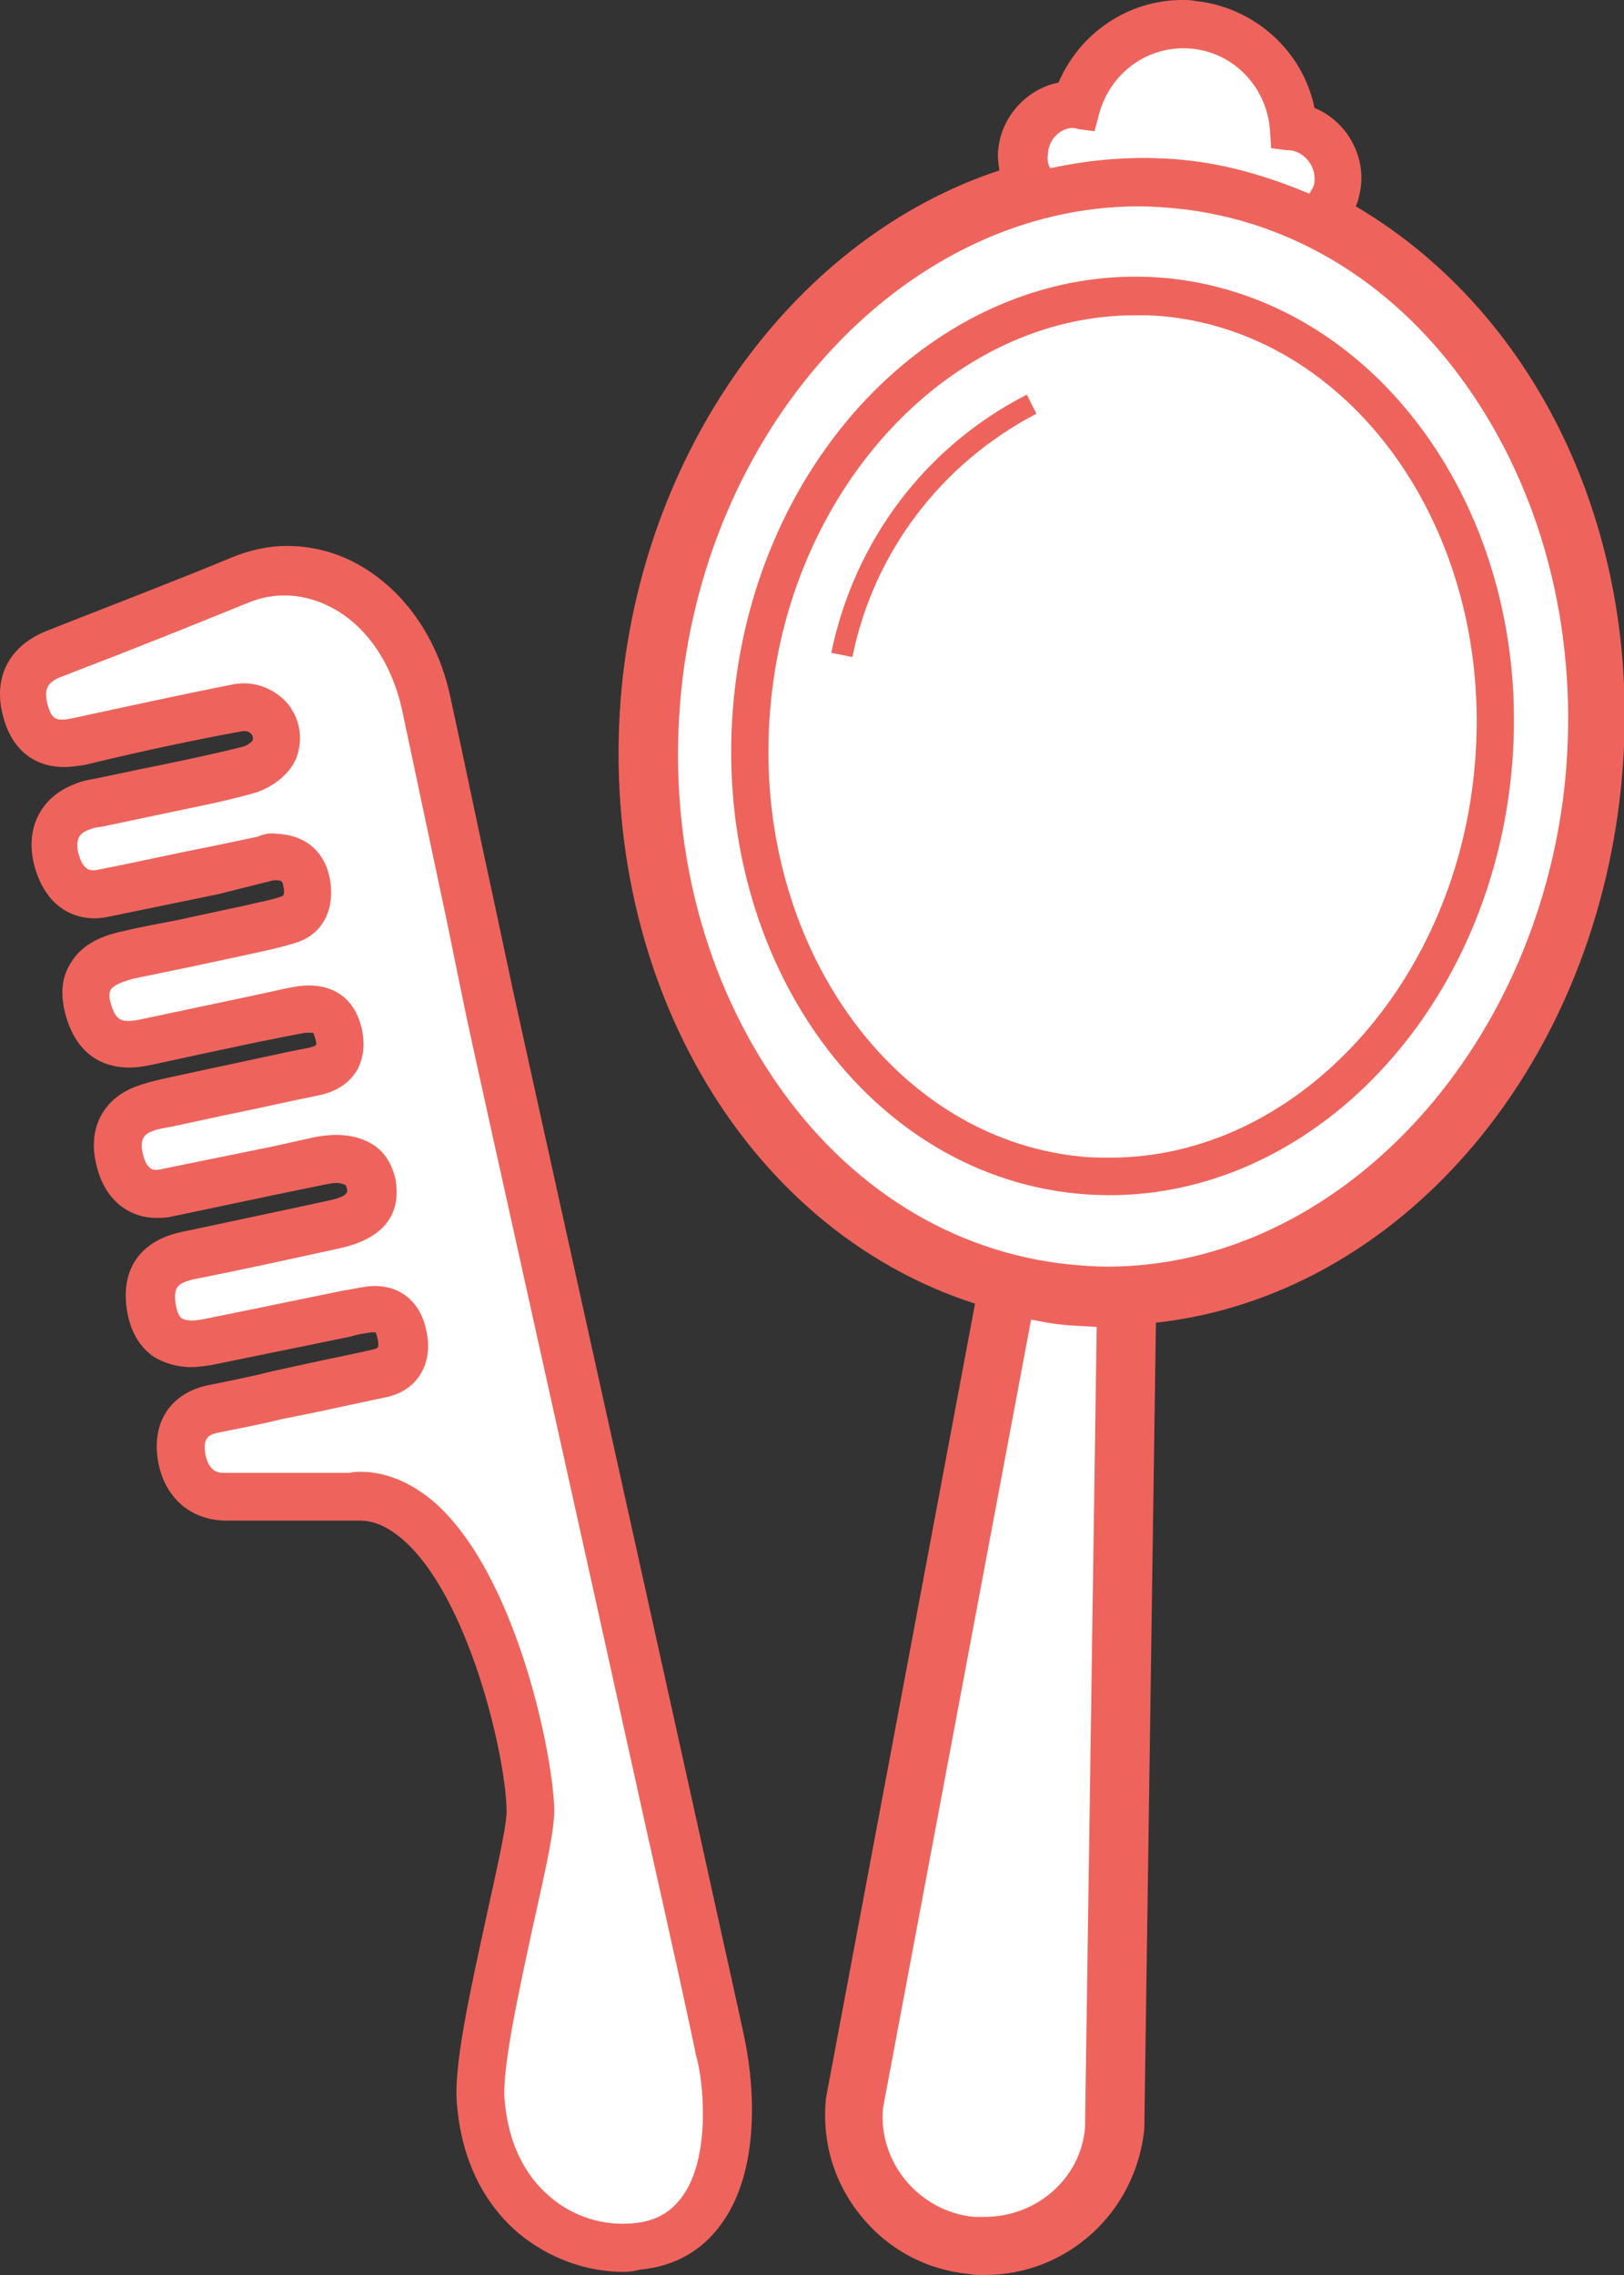
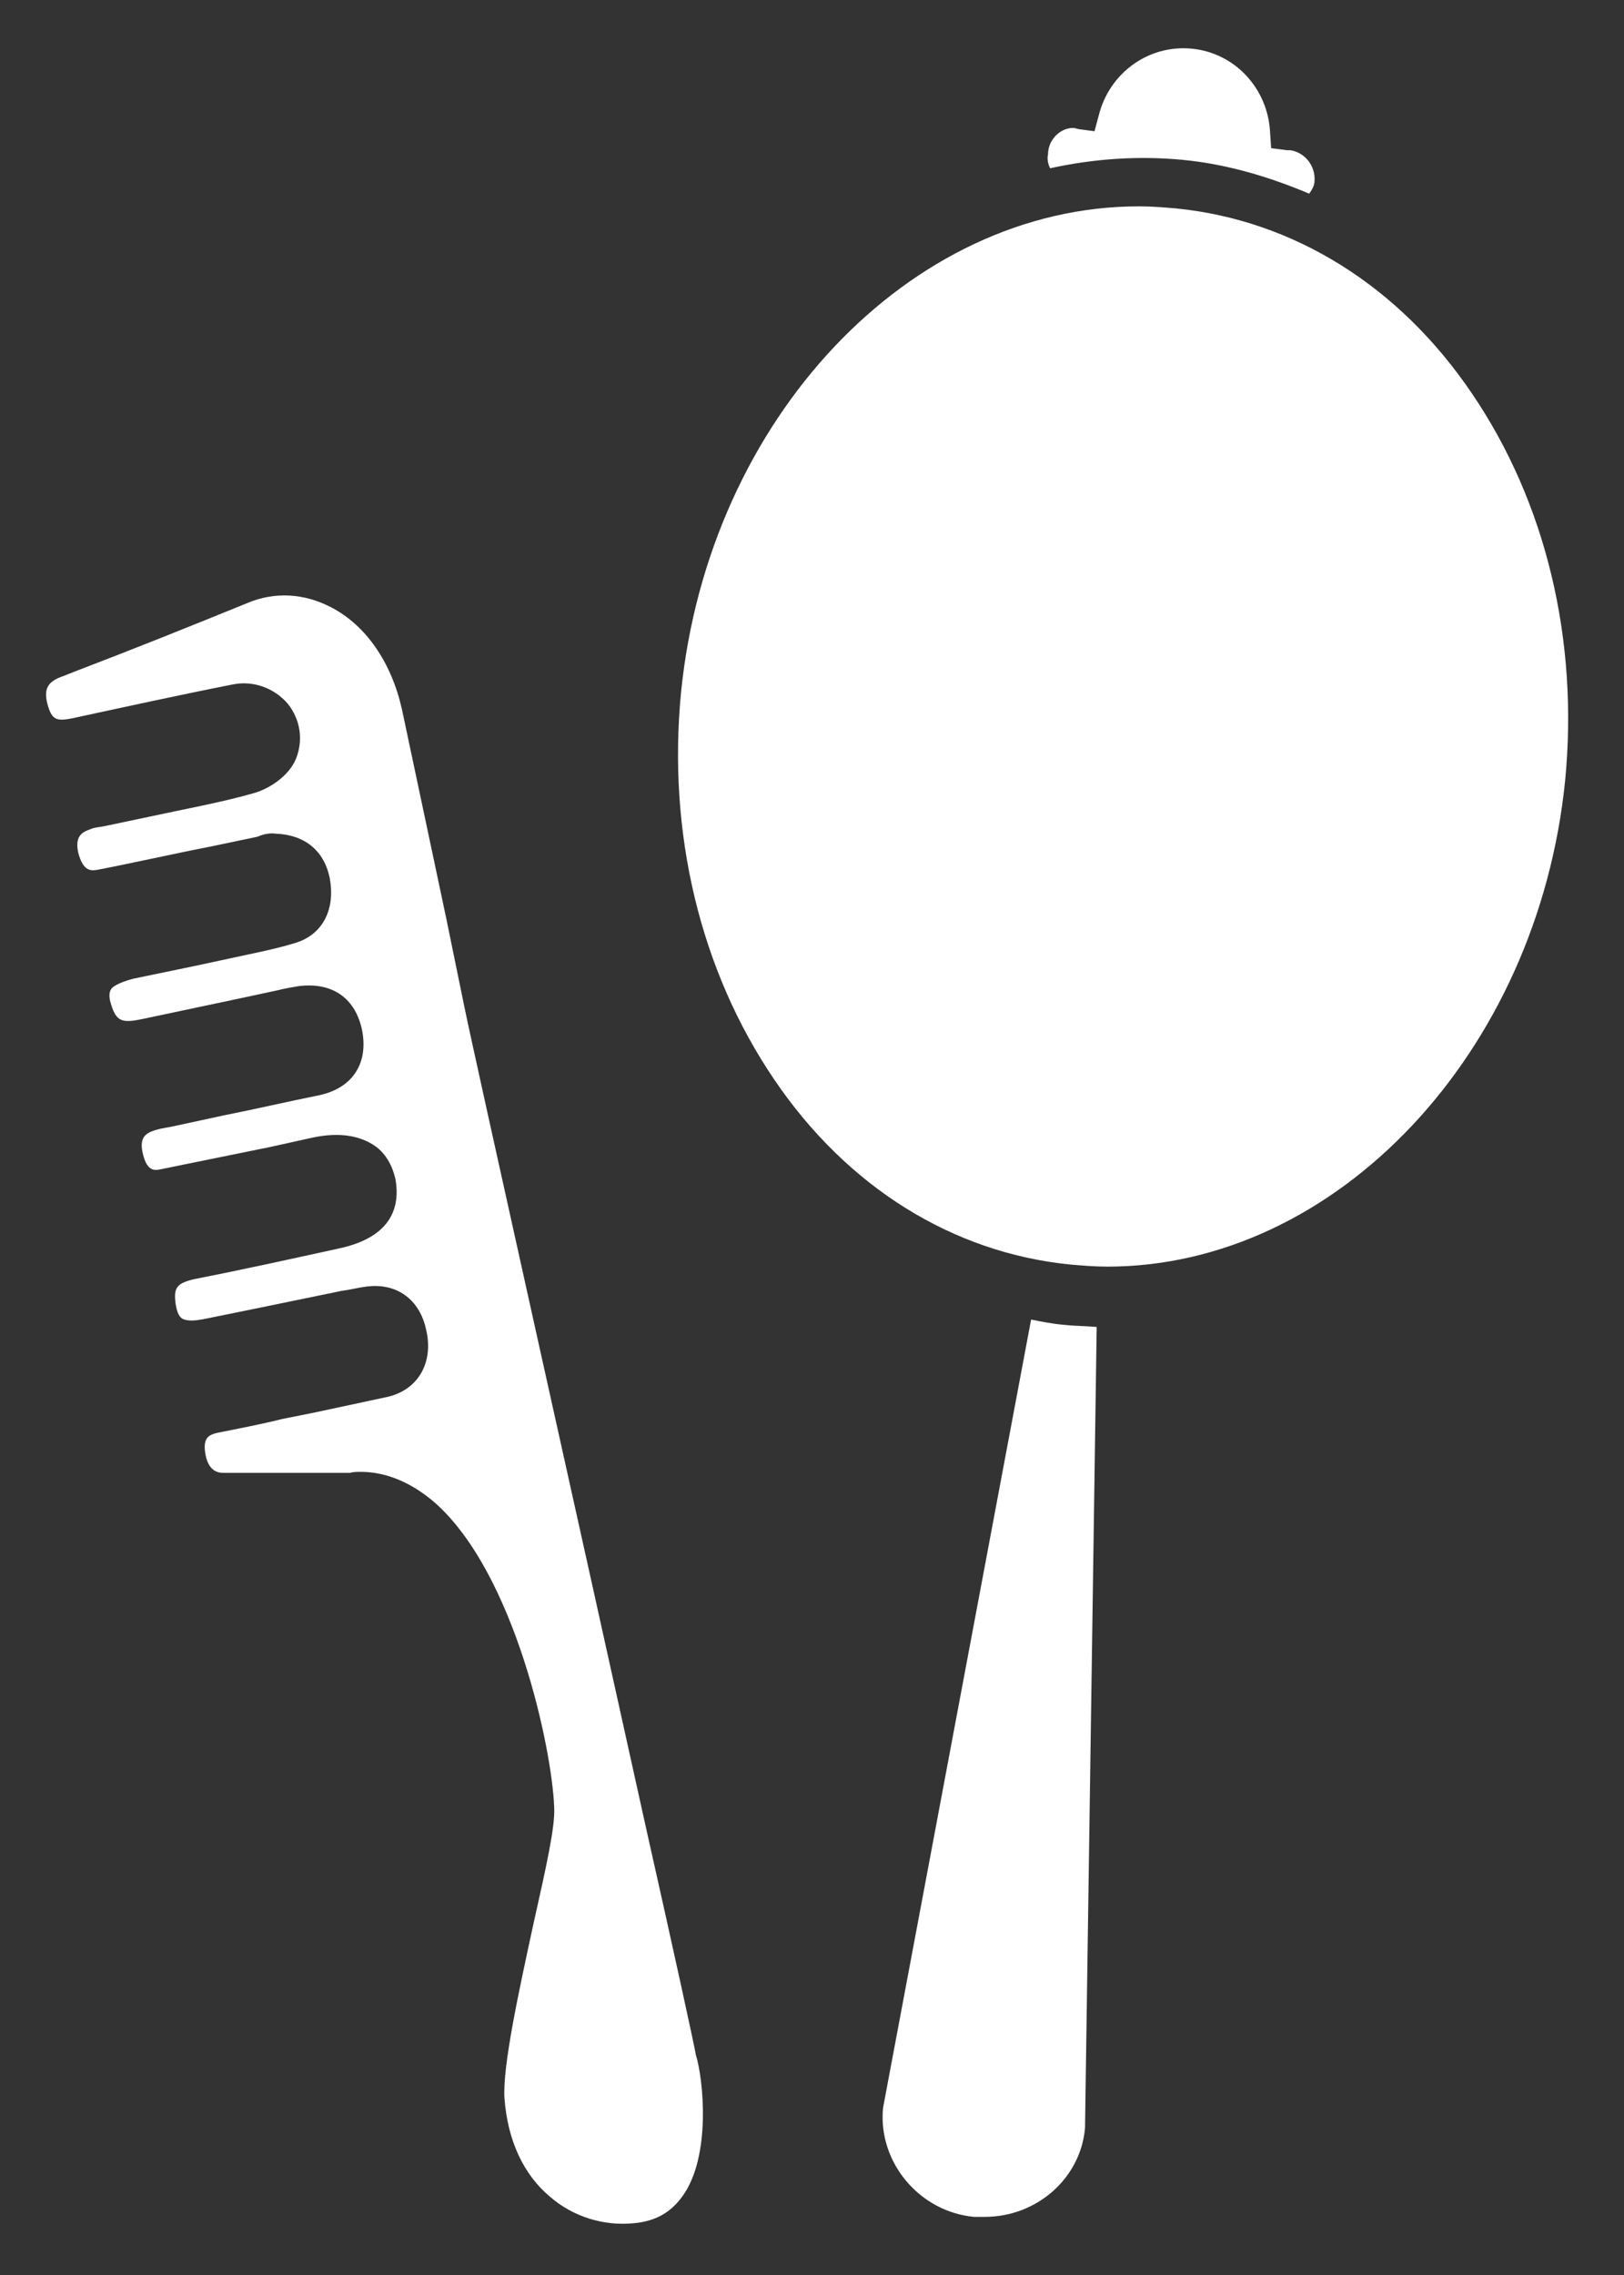
<svg xmlns="http://www.w3.org/2000/svg" version="1.1" id="ico_beauty" x="0px" y="0px" width="60px" height="84px" viewBox="0 0 60 84" enable-background="new 0 0 60 84" xml:space="preserve">
  <rect x="0" y="0" width="60" height="84" fill="#333333" stroke="none" />
-   <path fill="#EE645C" d="M23.052,83.885c-1.407,0-2.774-0.509-3.869-1.406c-0.937-0.783-2.11-2.267-2.305-4.846   c-0.117-1.406,0.508-4.18,1.095-6.877c0.312-1.445,0.781-3.438,0.742-3.945c-0.039-2.031-1.406-7.854-3.829-9.963   c-0.547-0.47-1.055-0.703-1.602-0.703c-0.078,0-0.156,0-0.234,0c-0.039,0-0.234,0-0.508,0h-0.078c-0.977,0-3.009,0-4.181,0   c-1.328-0.039-2.266-0.938-2.461-2.307c-0.196-1.406,0.547-2.421,1.875-2.693c0.781-0.158,1.562-0.312,2.344-0.51l1.25-0.273   c0.86-0.195,1.719-0.351,2.54-0.547c0.118-0.039,0.195-0.039,0.118-0.391c-0.04-0.195-0.078-0.232-0.078-0.232h-0.04   c-0.039,0-0.039,0-0.078,0c-0.273,0.037-0.547,0.076-0.782,0.154l-1.718,0.353c-1.133,0.233-2.306,0.468-3.439,0.702   c-0.273,0.039-0.507,0.078-0.742,0.078c-0.547,0-1.016-0.155-1.407-0.391c-0.547-0.391-0.86-0.977-0.977-1.72   c-0.235-1.522,0.508-2.577,2.07-2.89c1.836-0.394,3.712-0.783,5.313-1.135c0.782-0.156,0.782-0.312,0.743-0.469   c-0.039-0.117-0.039-0.117-0.039-0.117c-0.039,0-0.117-0.078-0.352-0.078c-0.156,0-0.312,0.039-0.508,0.078l-1.719,0.352   c-1.29,0.274-2.618,0.549-3.907,0.822c-0.156,0.037-0.352,0.037-0.508,0.037c-1.094,0-1.954-0.742-2.227-1.99   C3.242,41.688,3.789,40.593,5,40.125c0.313-0.119,0.625-0.195,0.938-0.273L7.93,39.42c1.133-0.232,2.305-0.507,3.516-0.74   c0.273-0.08,0.273-0.08,0.195-0.354c-0.039-0.155-0.078-0.194-0.078-0.194l0,0c0,0-0.039,0-0.078,0s-0.117,0-0.195,0   c-0.195,0.039-0.43,0.077-0.625,0.117l-1.172,0.233c-1.29,0.272-2.579,0.547-3.829,0.822c-0.195,0.037-0.508,0.114-0.898,0.114   c-0.665,0-1.876-0.233-2.344-1.953c-0.195-0.741-0.157-1.366,0.195-1.914c0.352-0.586,0.977-0.977,1.953-1.173   c0.625-0.154,1.29-0.271,1.915-0.391l2.54-0.547c0.469-0.116,0.977-0.195,1.406-0.352c0.079-0.039,0.079-0.197,0.04-0.352   c-0.04-0.196-0.04-0.234-0.313-0.234c0,0-0.078,0-0.195,0.038c-0.117,0.039-0.195,0.039-0.313,0.077l-1.562,0.393   c-1.329,0.273-2.658,0.547-3.986,0.82c-0.195,0.039-0.39,0.078-0.586,0.078c-1.133,0-1.954-0.742-2.267-2.032   c-0.312-1.327,0.274-2.46,1.524-2.931c0.273-0.116,0.508-0.155,0.742-0.194l1.68-0.353c1.172-0.234,2.5-0.508,3.75-0.82   c0.196-0.04,0.352-0.193,0.391-0.234c0-0.039,0.039-0.117-0.04-0.232c-0.078-0.079-0.156-0.119-0.234-0.119c-0.04,0-0.04,0-0.079,0   c-1.719,0.312-3.594,0.705-5.86,1.252c-0.273,0.039-0.508,0.077-0.743,0.077c-1.133,0-1.953-0.663-2.266-1.875   c-0.391-1.446,0.234-2.617,1.641-3.164l0.391-0.156c2.383-0.938,4.336-1.681,6.407-2.54c0.665-0.273,1.368-0.43,2.032-0.43   c0.859,0,1.719,0.195,2.54,0.624c1.758,0.938,3.047,2.735,3.516,4.964c0.547,2.5,1.055,5,1.603,7.5l0.742,3.479   c0.391,1.797,3.868,17.504,6.72,30.356c1.055,4.806,1.797,8.088,1.836,8.362c0,0.037,0.938,4.181-0.898,6.681   c-0.703,0.978-1.719,1.562-3.009,1.681C23.482,83.846,23.287,83.885,23.052,83.885z" />
  <path fill="#FFFFFF" d="M25.202,81.109c-0.43,0.586-0.977,0.898-1.758,0.977c-1.133,0.118-2.266-0.232-3.126-0.977   c-0.977-0.82-1.562-2.07-1.68-3.633c-0.078-1.174,0.547-4.023,1.055-6.369c0.508-2.267,0.821-3.672,0.782-4.377   c-0.078-2.147-1.445-8.635-4.415-11.252c-0.86-0.742-1.798-1.133-2.736-1.133c-0.117,0-0.273,0-0.39,0.038c0,0-3.126,0-4.689,0l0,0   c-0.352,0-0.585-0.233-0.664-0.741c-0.078-0.547,0.117-0.664,0.469-0.742c0.781-0.156,1.602-0.312,2.383-0.508l1.173-0.234   c0.898-0.194,1.836-0.391,2.734-0.586c1.133-0.273,1.68-1.288,1.407-2.461c-0.235-1.133-1.094-1.76-2.227-1.604   c-0.313,0.04-0.586,0.117-0.899,0.156l-1.719,0.354c-1.133,0.233-2.266,0.467-3.438,0.701c-0.234,0.039-0.547,0.079-0.742-0.037   c-0.117-0.078-0.195-0.273-0.234-0.548c-0.078-0.586,0.04-0.743,0.665-0.899c1.797-0.351,3.555-0.741,5.353-1.133   c2.031-0.43,2.266-1.603,2.109-2.539c-0.117-0.547-0.39-1.017-0.82-1.289c-0.548-0.352-1.29-0.469-2.228-0.273l-1.602,0.354   C8.635,42.626,7.269,42.9,5.94,43.173c-0.195,0.039-0.508,0.116-0.665-0.587c-0.117-0.507,0.04-0.703,0.352-0.82   c0.196-0.078,0.43-0.117,0.665-0.156l1.993-0.43c1.172-0.232,2.345-0.507,3.516-0.742c1.25-0.272,1.836-1.211,1.563-2.463   c-0.273-1.17-1.133-1.718-2.344-1.562c-0.235,0.04-0.469,0.078-0.781,0.155l-1.096,0.236c-1.29,0.272-2.579,0.547-3.869,0.819   c-0.742,0.155-0.977,0.117-1.172-0.547c-0.078-0.235-0.078-0.431,0-0.548c0.04-0.076,0.235-0.234,0.82-0.391   c0.743-0.156,1.524-0.312,2.266-0.469l2.188-0.47c0.547-0.116,1.055-0.233,1.563-0.39c0.977-0.312,1.446-1.211,1.25-2.345   c-0.195-1.056-0.937-1.641-1.992-1.68c-0.273-0.04-0.508,0.039-0.703,0.116l-1.681,0.352c-1.406,0.273-2.773,0.586-4.18,0.859   c-0.235,0.039-0.548,0.117-0.743-0.627c-0.117-0.547,0.079-0.74,0.43-0.858c0.156-0.076,0.313-0.076,0.508-0.114l1.68-0.354   c1.25-0.273,2.579-0.508,3.829-0.86c0.586-0.155,1.328-0.625,1.602-1.288c0.273-0.703,0.156-1.445-0.312-2.031   c-0.508-0.586-1.29-0.859-2.032-0.705c-1.992,0.393-3.946,0.822-5.939,1.252c-0.585,0.117-0.742,0.039-0.898-0.508   c-0.156-0.586,0-0.858,0.586-1.056l0.39-0.155c2.149-0.82,4.298-1.681,6.408-2.541c1.015-0.43,2.11-0.353,3.086,0.156   c1.29,0.664,2.227,2.031,2.618,3.751c0.547,2.579,1.094,5.157,1.641,7.736l0.664,3.241c0.391,1.916,4.376,19.731,6.72,30.358   c1.055,4.688,1.797,8.087,1.836,8.36C25.982,76.732,26.295,79.626,25.202,81.109z" />
-   <path fill="#EE645C" d="M36.377,84c-0.196,0-0.393,0-0.586-0.038c-1.564-0.155-2.971-0.897-3.986-2.149   c-1.016-1.25-1.446-2.772-1.29-4.336l5.509-29.342c-8.635-2.775-14.065-12.308-13.049-22.818   c0.898-8.945,6.485-16.563,13.948-19.025c-0.04-0.273-0.079-0.547-0.04-0.782C37,4.298,37.938,3.282,39.109,3.048   C39.893,1.211,41.689,0,43.684,0c0.154,0,0.312,0,0.506,0.039c2.149,0.234,3.946,1.835,4.375,3.945   c1.133,0.469,1.836,1.642,1.721,2.854c-0.04,0.273-0.078,0.508-0.196,0.781c6.837,4.023,10.705,12.345,9.808,21.369   c-1.057,10.591-8.283,18.871-17.192,19.85l-0.429,29.771C41.963,81.695,39.423,84,36.377,84L36.377,84z" />
  <path fill="#FFFFFF" d="M39.697,4.727l0.156,0.041l0.584,0.078l0.158-0.587c0.391-1.563,1.835-2.618,3.438-2.462   s2.812,1.484,2.891,3.086l0.04,0.588l0.586,0.076h0.119c0.547,0.079,0.937,0.586,0.897,1.133c0,0.196-0.117,0.354-0.196,0.471   c-1.484-0.625-3.048-1.094-4.687-1.25c-1.642-0.156-3.283-0.039-4.886,0.312c-0.078-0.155-0.117-0.353-0.078-0.507   C38.72,5.118,39.229,4.688,39.697,4.727z" />
  <path fill="#FFFFFF" d="M36.377,81.854c-0.118,0-0.234,0-0.393,0c-2.031-0.194-3.554-2.033-3.359-4.025l5.47-29.107   c0.39,0.079,0.782,0.157,1.21,0.195c0.352,0.04,0.744,0.04,1.213,0.078L40.087,78.57C39.931,80.406,38.33,81.854,36.377,81.854z" />
  <path fill="#FFFFFF" d="M40.908,46.768c-0.471,0-0.938-0.041-1.367-0.078c-4.336-0.431-8.244-2.854-10.94-6.836   c-2.734-4.025-3.946-9.104-3.438-14.303C26.178,15.473,33.602,7.619,42.08,7.619c0.469,0,0.938,0.039,1.367,0.076   c4.336,0.431,8.244,2.854,10.939,6.839c2.733,4.022,3.946,9.103,3.438,14.3C56.809,38.874,49.386,46.768,40.908,46.768z" />
-   <path fill="#EE645C" d="M43.174,10.275c-7.93-0.782-15.121,6.135-16.059,15.473c-0.938,9.337,4.729,17.541,12.66,18.322   c7.931,0.781,15.119-6.135,16.059-15.473C56.771,19.301,51.105,11.096,43.174,10.275z" />
  <path fill="#FFFFFF" d="M41.025,42.743c-0.352,0-0.742,0-1.095-0.04C32.781,42,27.624,34.46,28.483,25.902   c0.781-8.01,6.721-14.26,13.44-14.26c0.352,0,0.743,0,1.094,0.039c7.15,0.702,12.307,8.242,11.448,16.801   C53.684,36.491,47.783,42.743,41.025,42.743z" />
-   <path fill="#EE645C" d="M30.711,24.105l0.782,0.156c0.78-3.869,3.282-7.15,6.798-8.986l-0.354-0.703   C34.188,16.486,31.57,19.964,30.711,24.105z" />
  <path display="none" fill="#EE645C" d="M34.148,76.773c-0.117,1.289,0.822,2.459,2.11,2.578c1.29,0.116,2.462-0.819,2.579-2.11   c0.117-1.288-0.82-2.462-2.109-2.578C35.438,74.547,34.266,75.482,34.148,76.773z M38.057,77.163   c-0.078,0.86-0.859,1.483-1.72,1.407c-0.858-0.078-1.485-0.86-1.406-1.719c0.078-0.859,0.86-1.485,1.72-1.406   C37.51,75.562,38.134,76.305,38.057,77.163z" />
</svg>